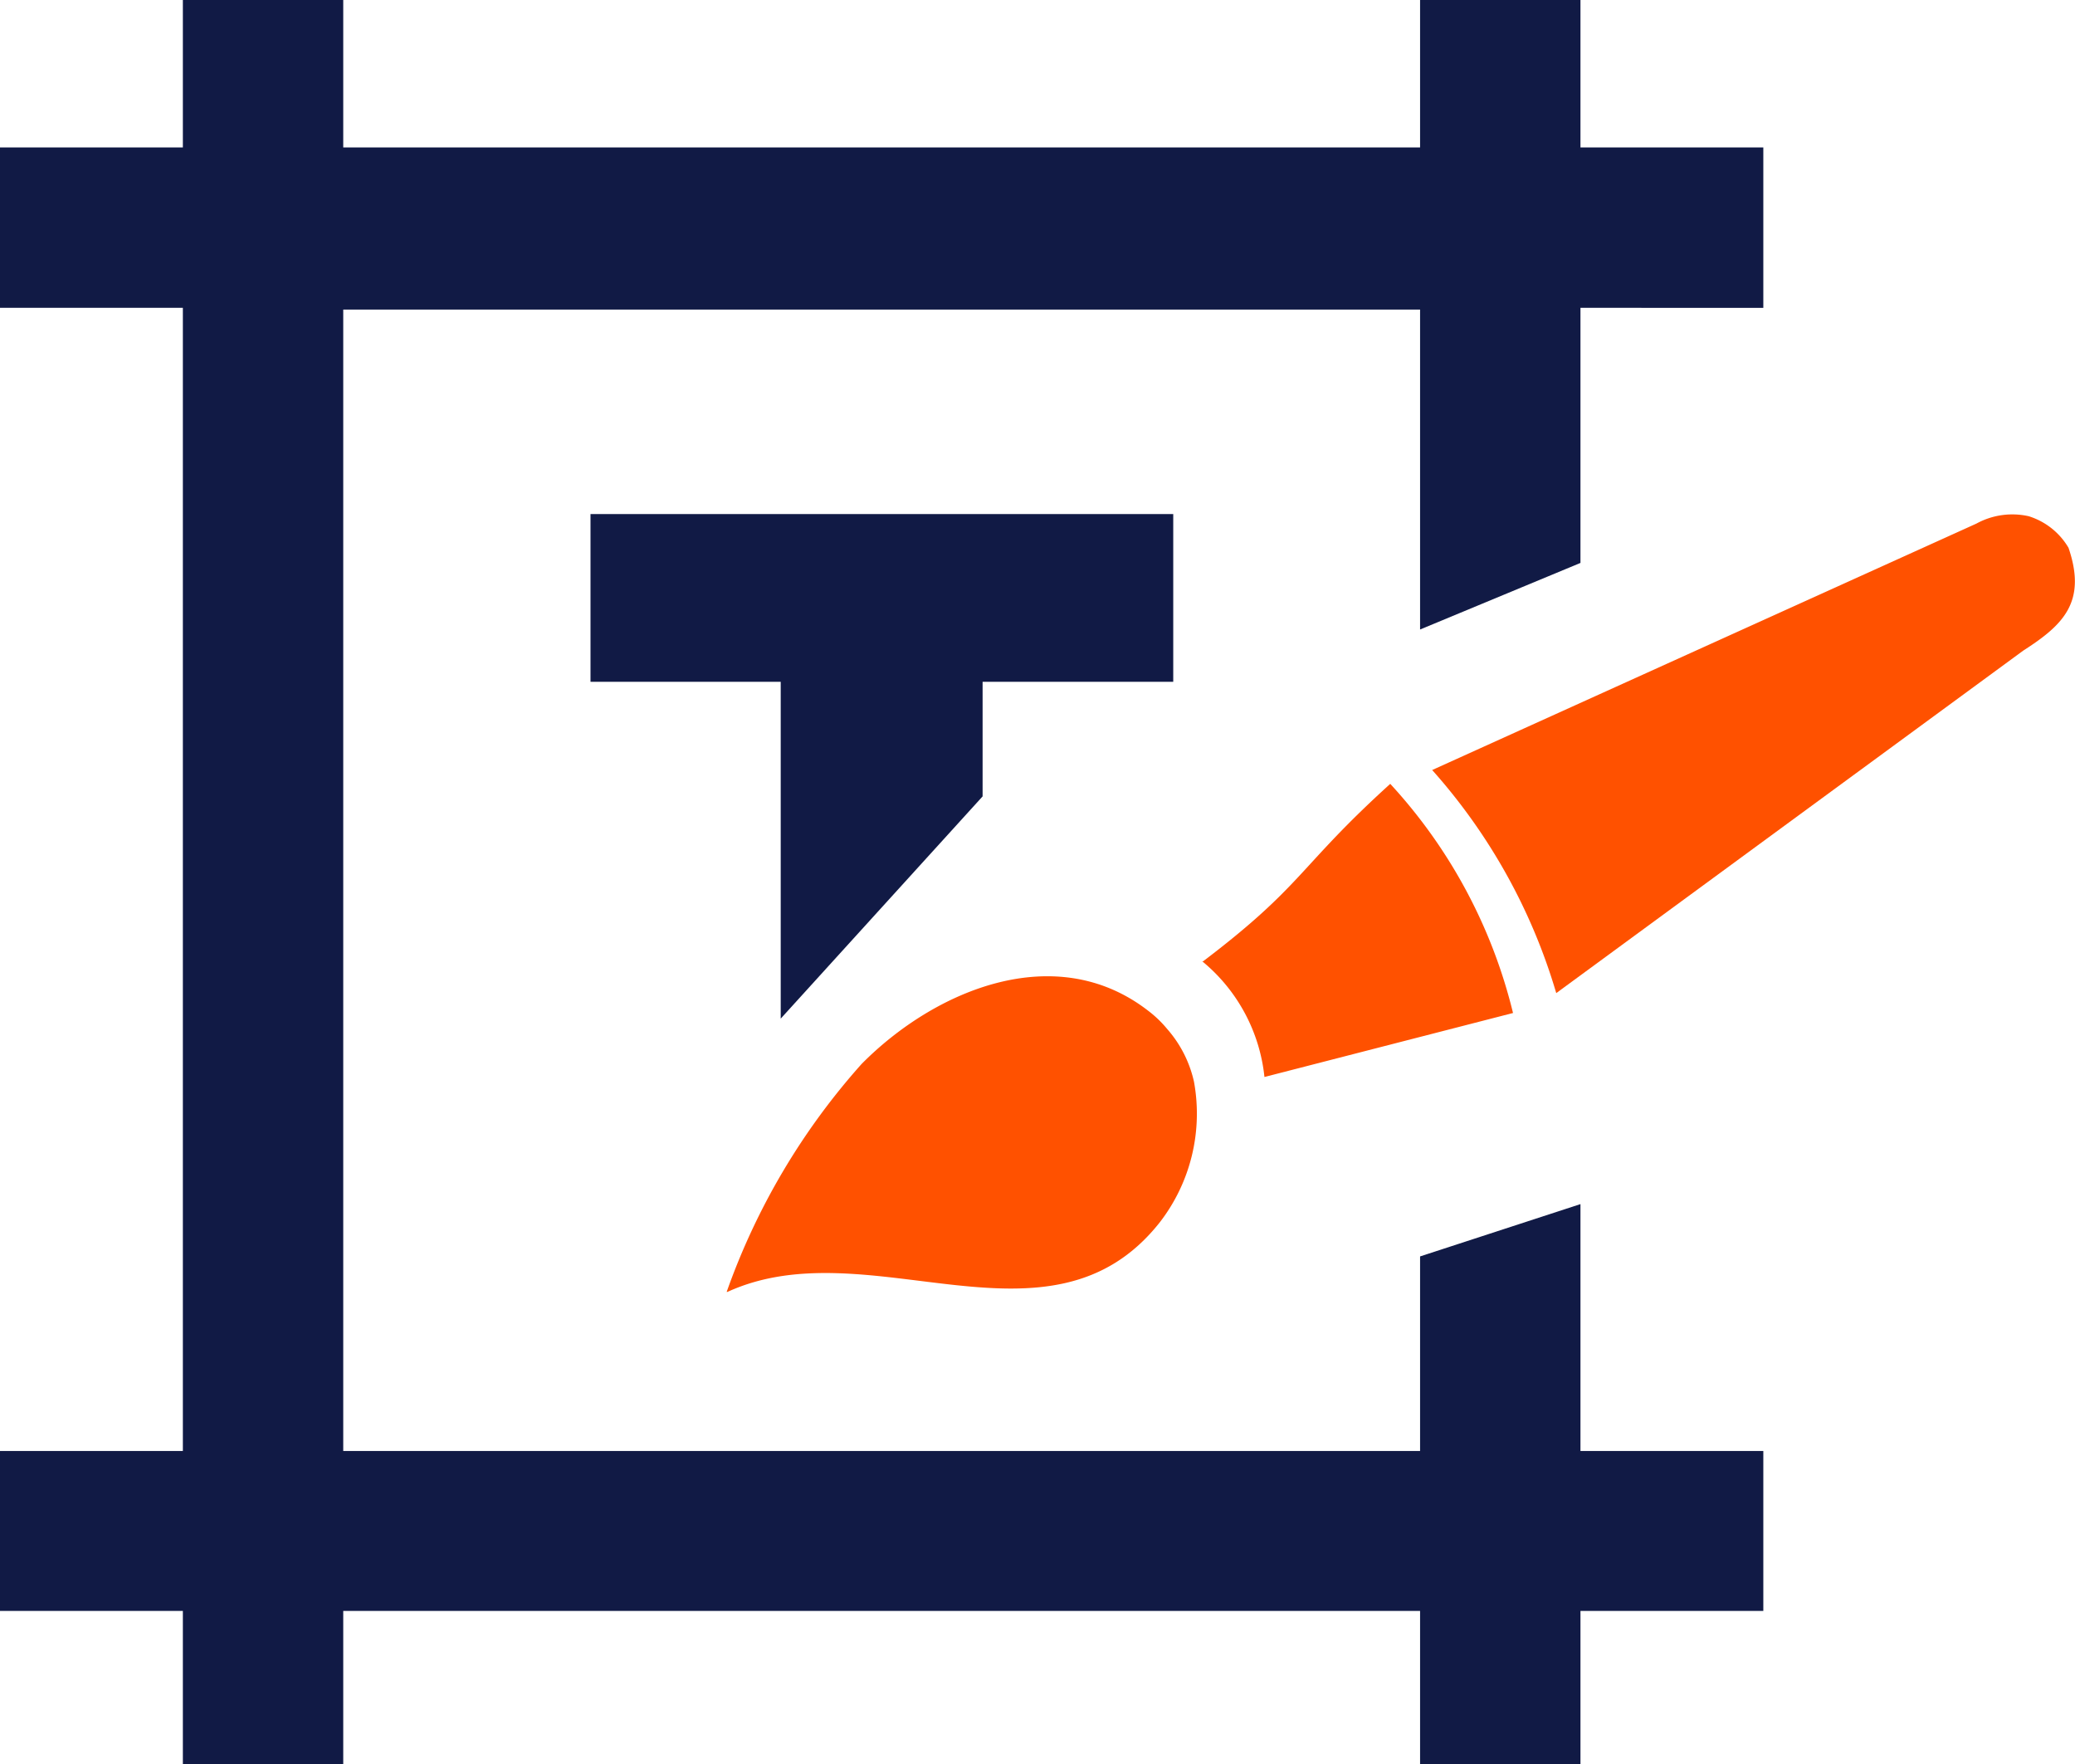
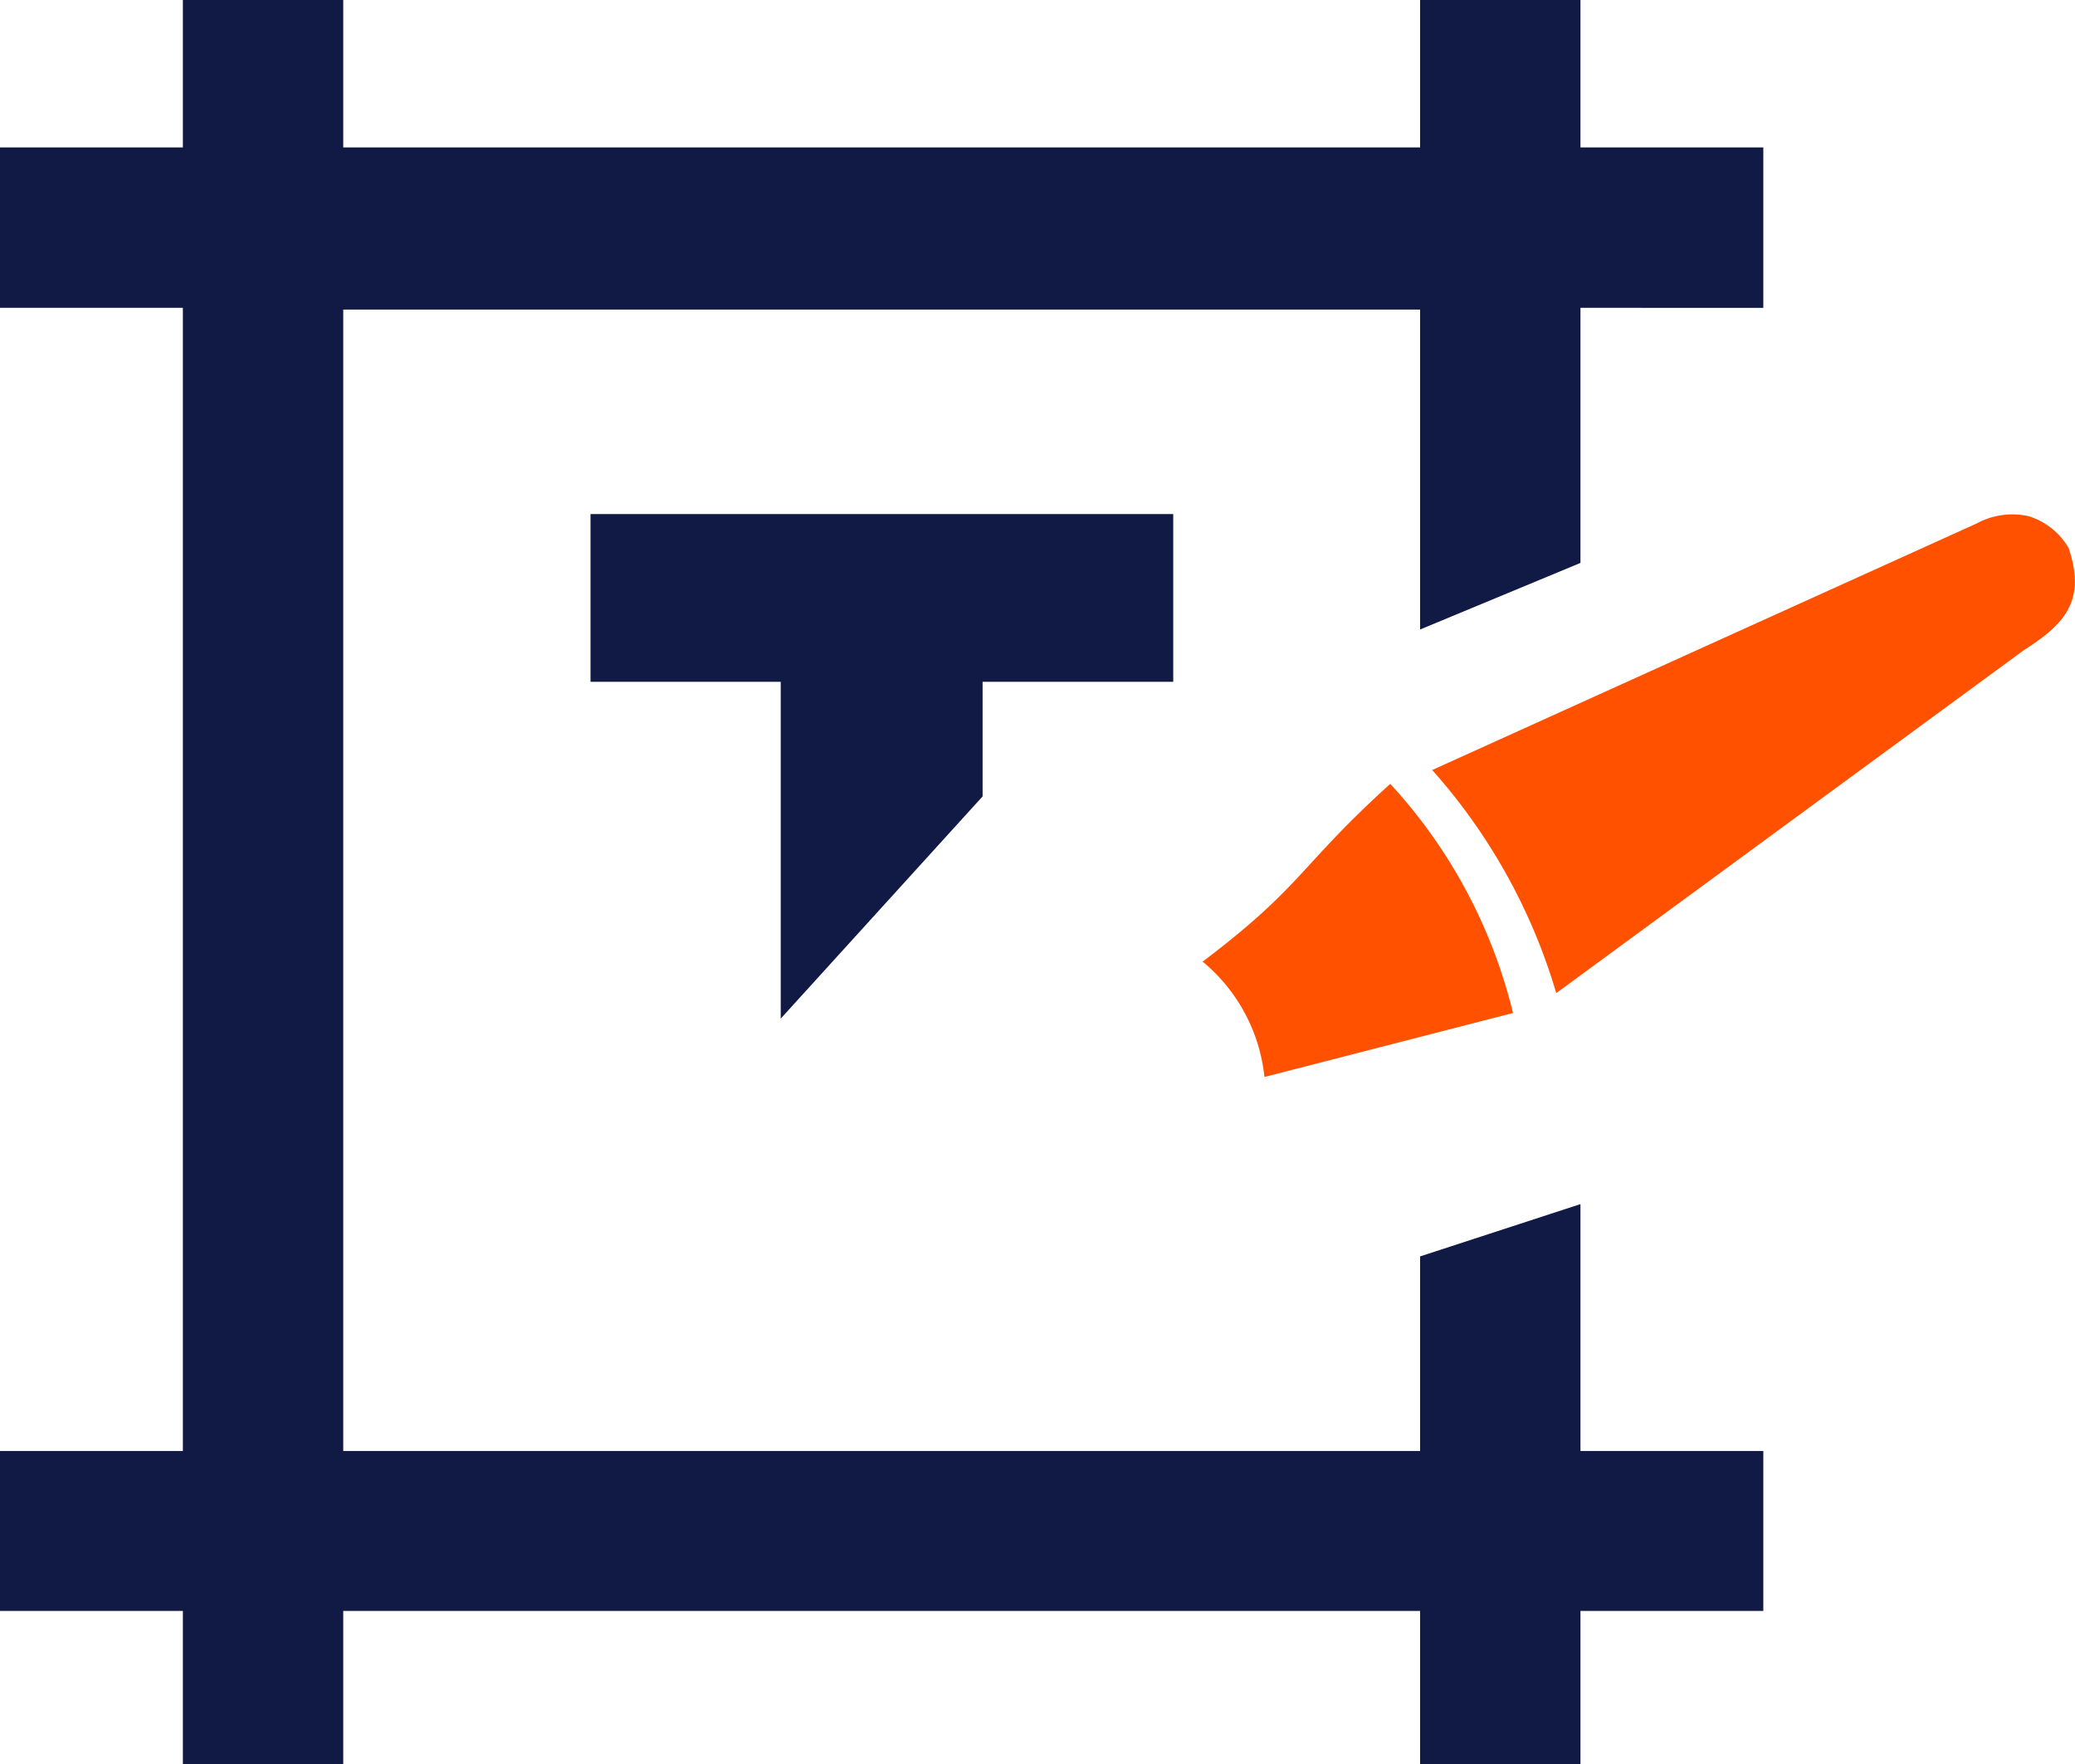
<svg xmlns="http://www.w3.org/2000/svg" id="Layer_1" data-name="Layer 1" viewBox="0 0 48 40.8">
  <path d="M36.56,3.44V6.85h4.23v3.71H36.56v5.9L32.85,18v-7.4H7.94V37H32.85v-4.5l3.71-1.21V37h4.23V40.7H36.56v3.54H32.85V40.7H7.94v3.54H4.23V40.7H0V37H4.23V10.56H0V6.85H4.23V3.44H7.94V6.85H32.85V3.44ZM22.73,21.86,18.06,27V19.21h-4.4V15.33H27.14v3.88H22.73v2.65Z" transform="translate(0 -3.44)" style="fill:#111a45" />
  <path d="M33.13,21.25A13.46,13.46,0,0,1,36,26.41L46.8,18.49c.92-.59,1.48-1.12,1.05-2.38a1.63,1.63,0,0,0-.92-.73,1.73,1.73,0,0,0-1.21.17l-12.59,5.7Z" transform="translate(0 -3.44)" style="fill:#ff5100" />
-   <path d="M16.83,33.32c3.28-1.5,7.45,1.62,10-1.61a4.11,4.11,0,0,0,.79-3.25A2.75,2.75,0,0,0,27,27.24a2.63,2.63,0,0,0-.45-.43c-2.13-1.64-4.92-.48-6.62,1.24a15.82,15.82,0,0,0-3.12,5.27Z" transform="translate(0 -3.44)" style="fill:#ff5100" />
  <path d="M27.83,25.69a4,4,0,0,1,1.42,2.66L35,26.87a12,12,0,0,0-2.84-5.3c-2.14,1.94-2,2.34-4.35,4.12Z" transform="translate(0 -3.44)" style="fill:#ff5100" />
</svg>